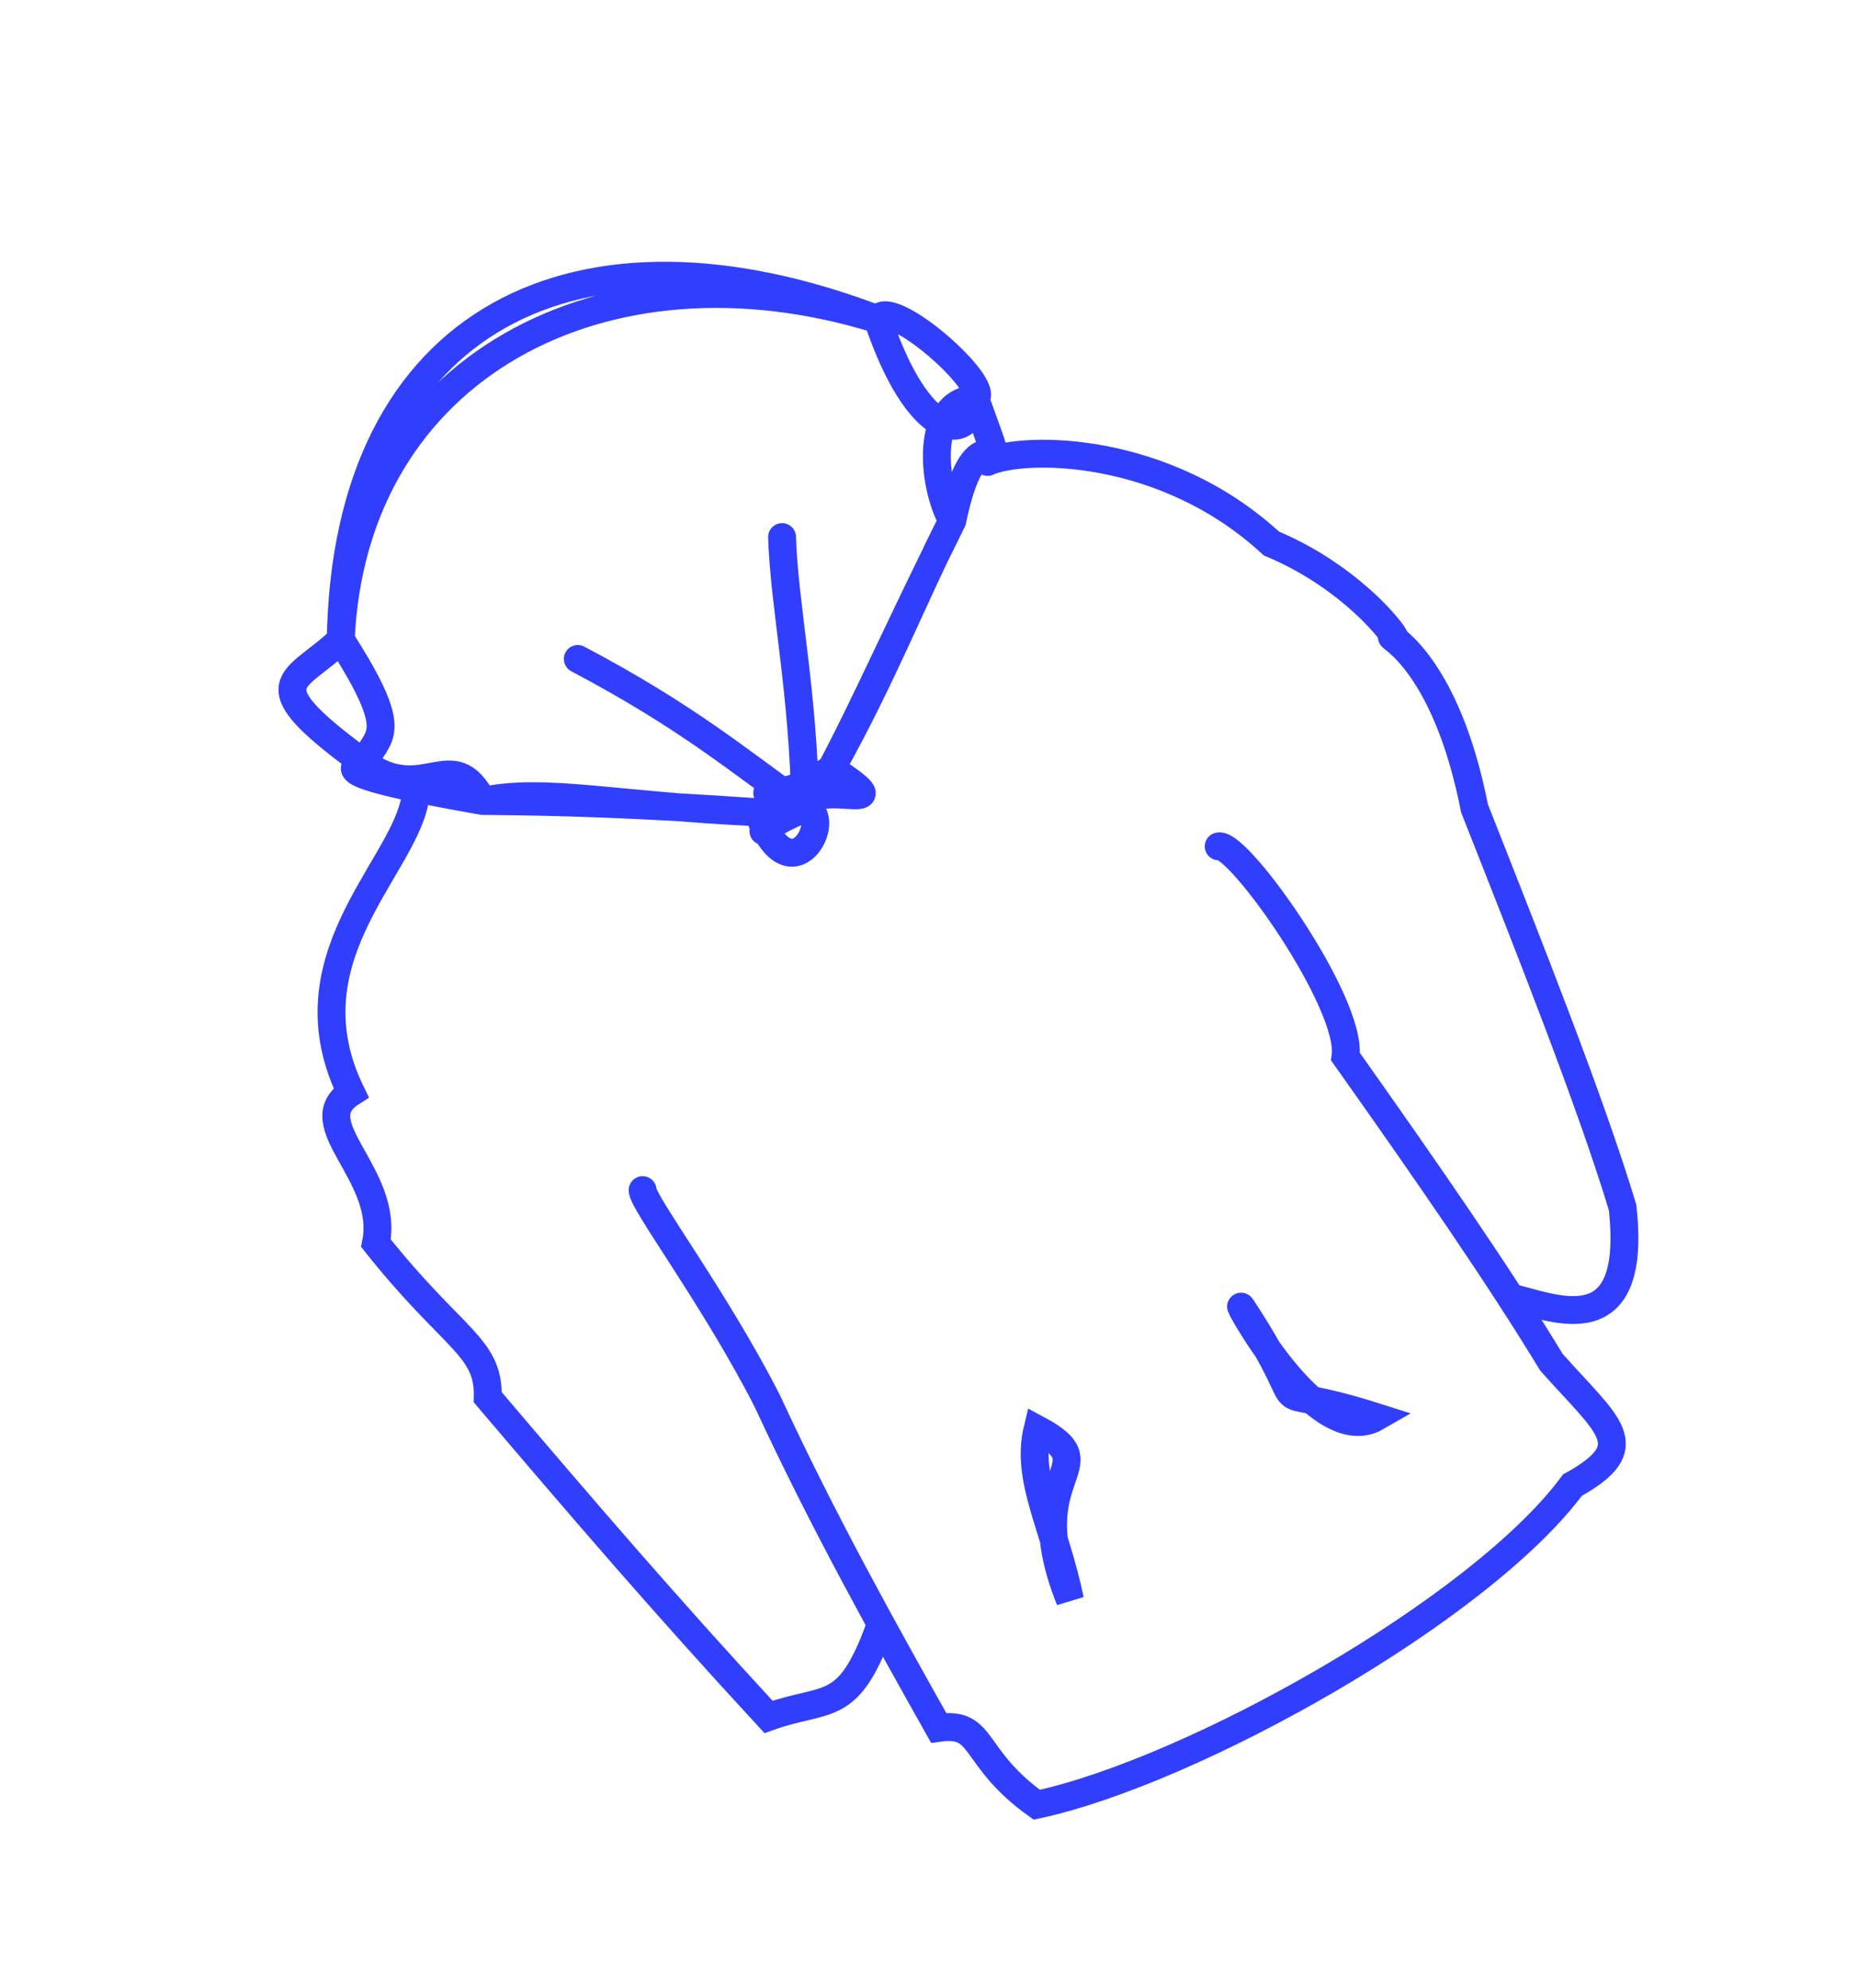
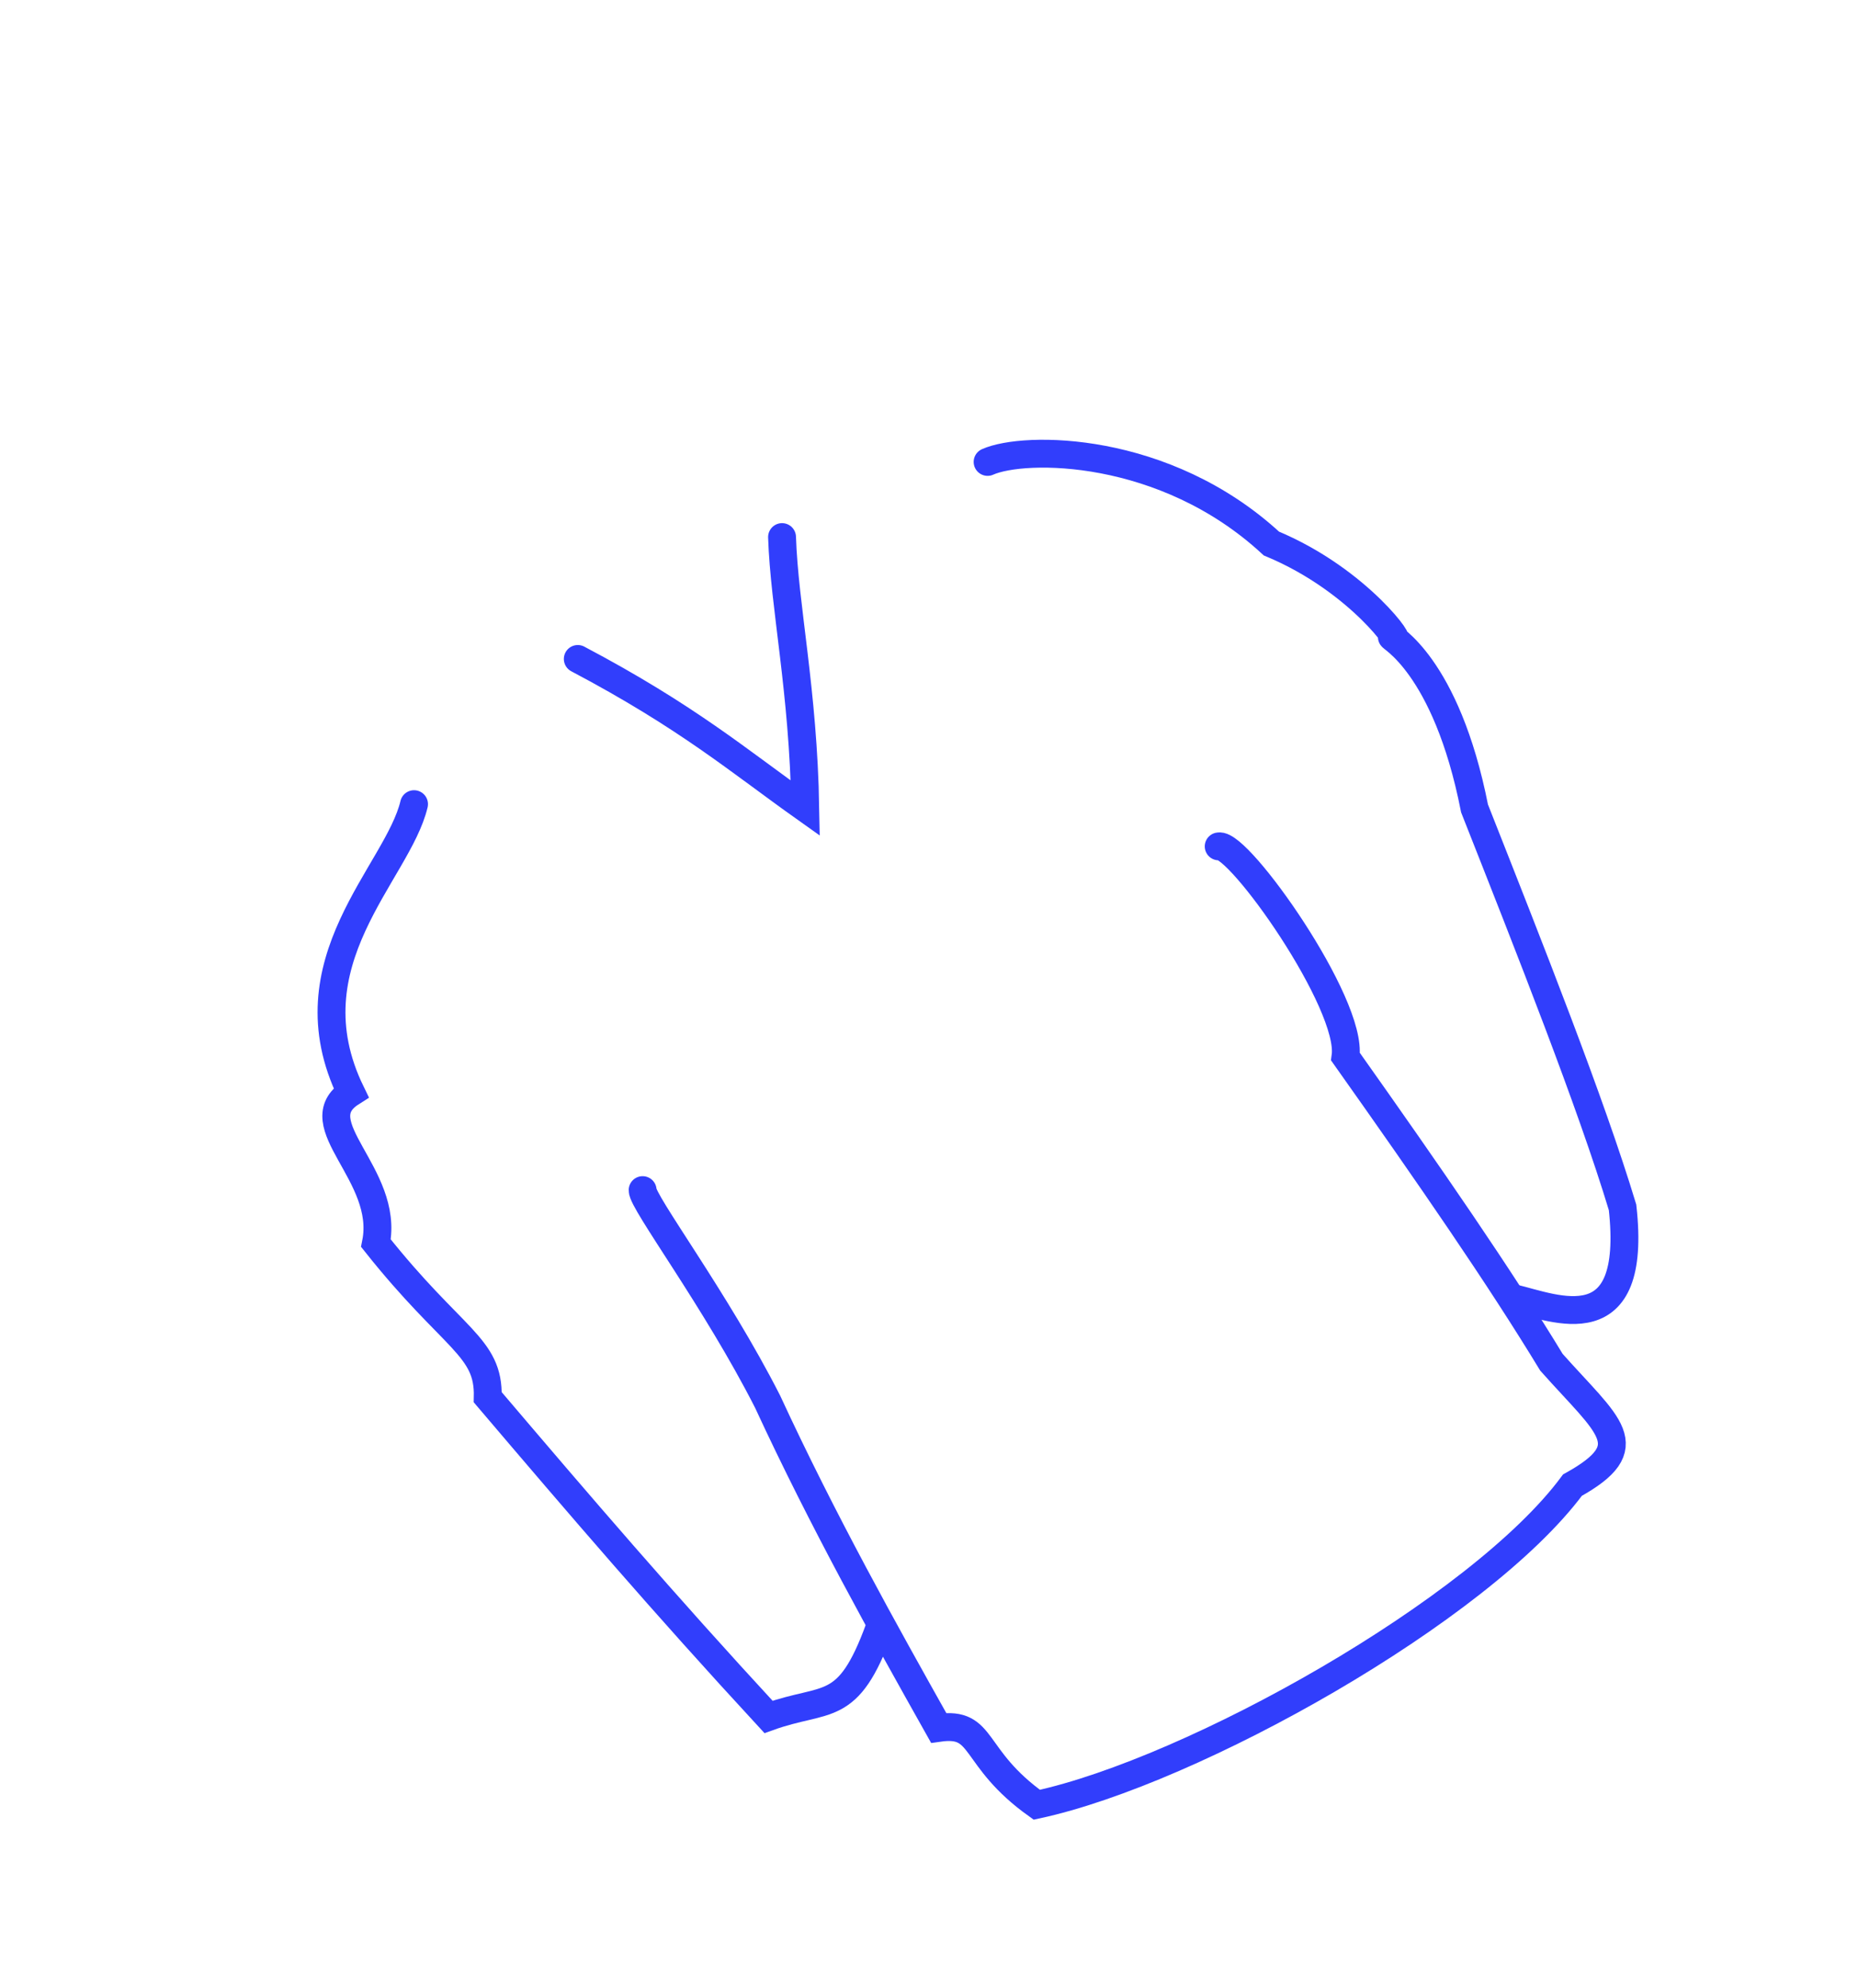
<svg xmlns="http://www.w3.org/2000/svg" width="100" height="107" viewBox="0 0 100 107" fill="none">
  <path d="M65.592 45.555C66.66 45.327 72.821 54.011 72.417 56.875C77.014 63.368 80.709 68.724 83.5 73.32C86.57 76.779 88.415 77.835 84.632 79.934C79.643 86.668 64.203 95.329 55.801 97.137C52.227 94.582 53.032 92.64 50.519 92.999C47.645 87.885 44.282 81.866 41.312 75.439C38.527 69.96 34.556 64.692 34.587 64.055" stroke="#313EFC" stroke-width="1.5" stroke-linecap="round" />
-   <path d="M25.968 43.111C29.331 42.382 33.191 43.392 40.799 43.718M25.968 43.111C30.16 43.14 34.484 43.279 40.799 43.718M25.968 43.111C24.337 39.933 22.846 43.405 19.61 41.087M25.968 43.111C21.182 42.266 17.749 41.503 19.61 41.087M40.799 43.718C42.544 48.53 44.973 43.937 43.342 43.495M40.799 43.718C41.998 45.084 39.492 45.158 43.342 43.495M43.342 43.495C39.665 41.737 41.418 43.763 44.746 41.364M43.342 43.495C43.769 41.681 48.955 44.163 44.746 41.364M44.746 41.364C47.511 36.442 49.312 31.795 51.254 28.023M44.746 41.364C46.554 37.954 48.173 34.227 51.254 28.023M51.254 28.023C50.186 26.151 49.733 21.632 52.493 21.467M51.254 28.023C52.692 21.026 54.644 27.514 52.493 21.467M52.493 21.467C53.387 20.755 47.866 15.886 47.242 17.189M52.493 21.467C52.151 23.987 49.394 23.618 47.242 17.189M47.242 17.189C32.506 12.624 18.988 19.78 18.339 34.434M47.242 17.189C31.182 11.042 18.623 17.008 18.339 34.434M18.339 34.434C21.756 39.761 20.215 39.484 19.61 41.087M18.339 34.434C15.913 36.796 13.449 36.595 19.61 41.087M66.832 70.372C66.328 69.605 70.856 78.134 74.079 76.272C67.068 74.04 71.303 77.172 66.832 70.372ZM55.838 76.932C55.19 79.624 56.771 82.162 57.588 86.111C54.778 79.139 59.739 79.016 55.838 76.932Z" stroke="#313EFC" stroke-width="1.5" stroke-linecap="round" />
  <path d="M42.091 28.907C42.21 32.629 43.233 37.166 43.342 43.496C39.725 40.926 36.991 38.58 31.097 35.467M22.284 43.282C21.409 46.988 15.476 51.785 18.895 58.809C16.29 60.47 20.976 63.215 20.233 66.91C24.395 72.15 26.32 72.458 26.251 75.204C31.319 81.161 35.661 86.233 41.362 92.41C44.524 91.275 45.624 92.306 47.324 87.647M53.154 24.862C55.113 23.985 62.675 23.94 68.428 29.254C73.235 31.252 75.741 35.039 74.922 34.279C74.706 34.26 77.825 35.7 79.362 43.514C82.337 51.053 85.627 59.354 87.328 64.984C88.149 72.356 83.744 70.42 81.439 69.868" stroke="#313EFC" stroke-width="1.5" stroke-linecap="round" />
</svg>